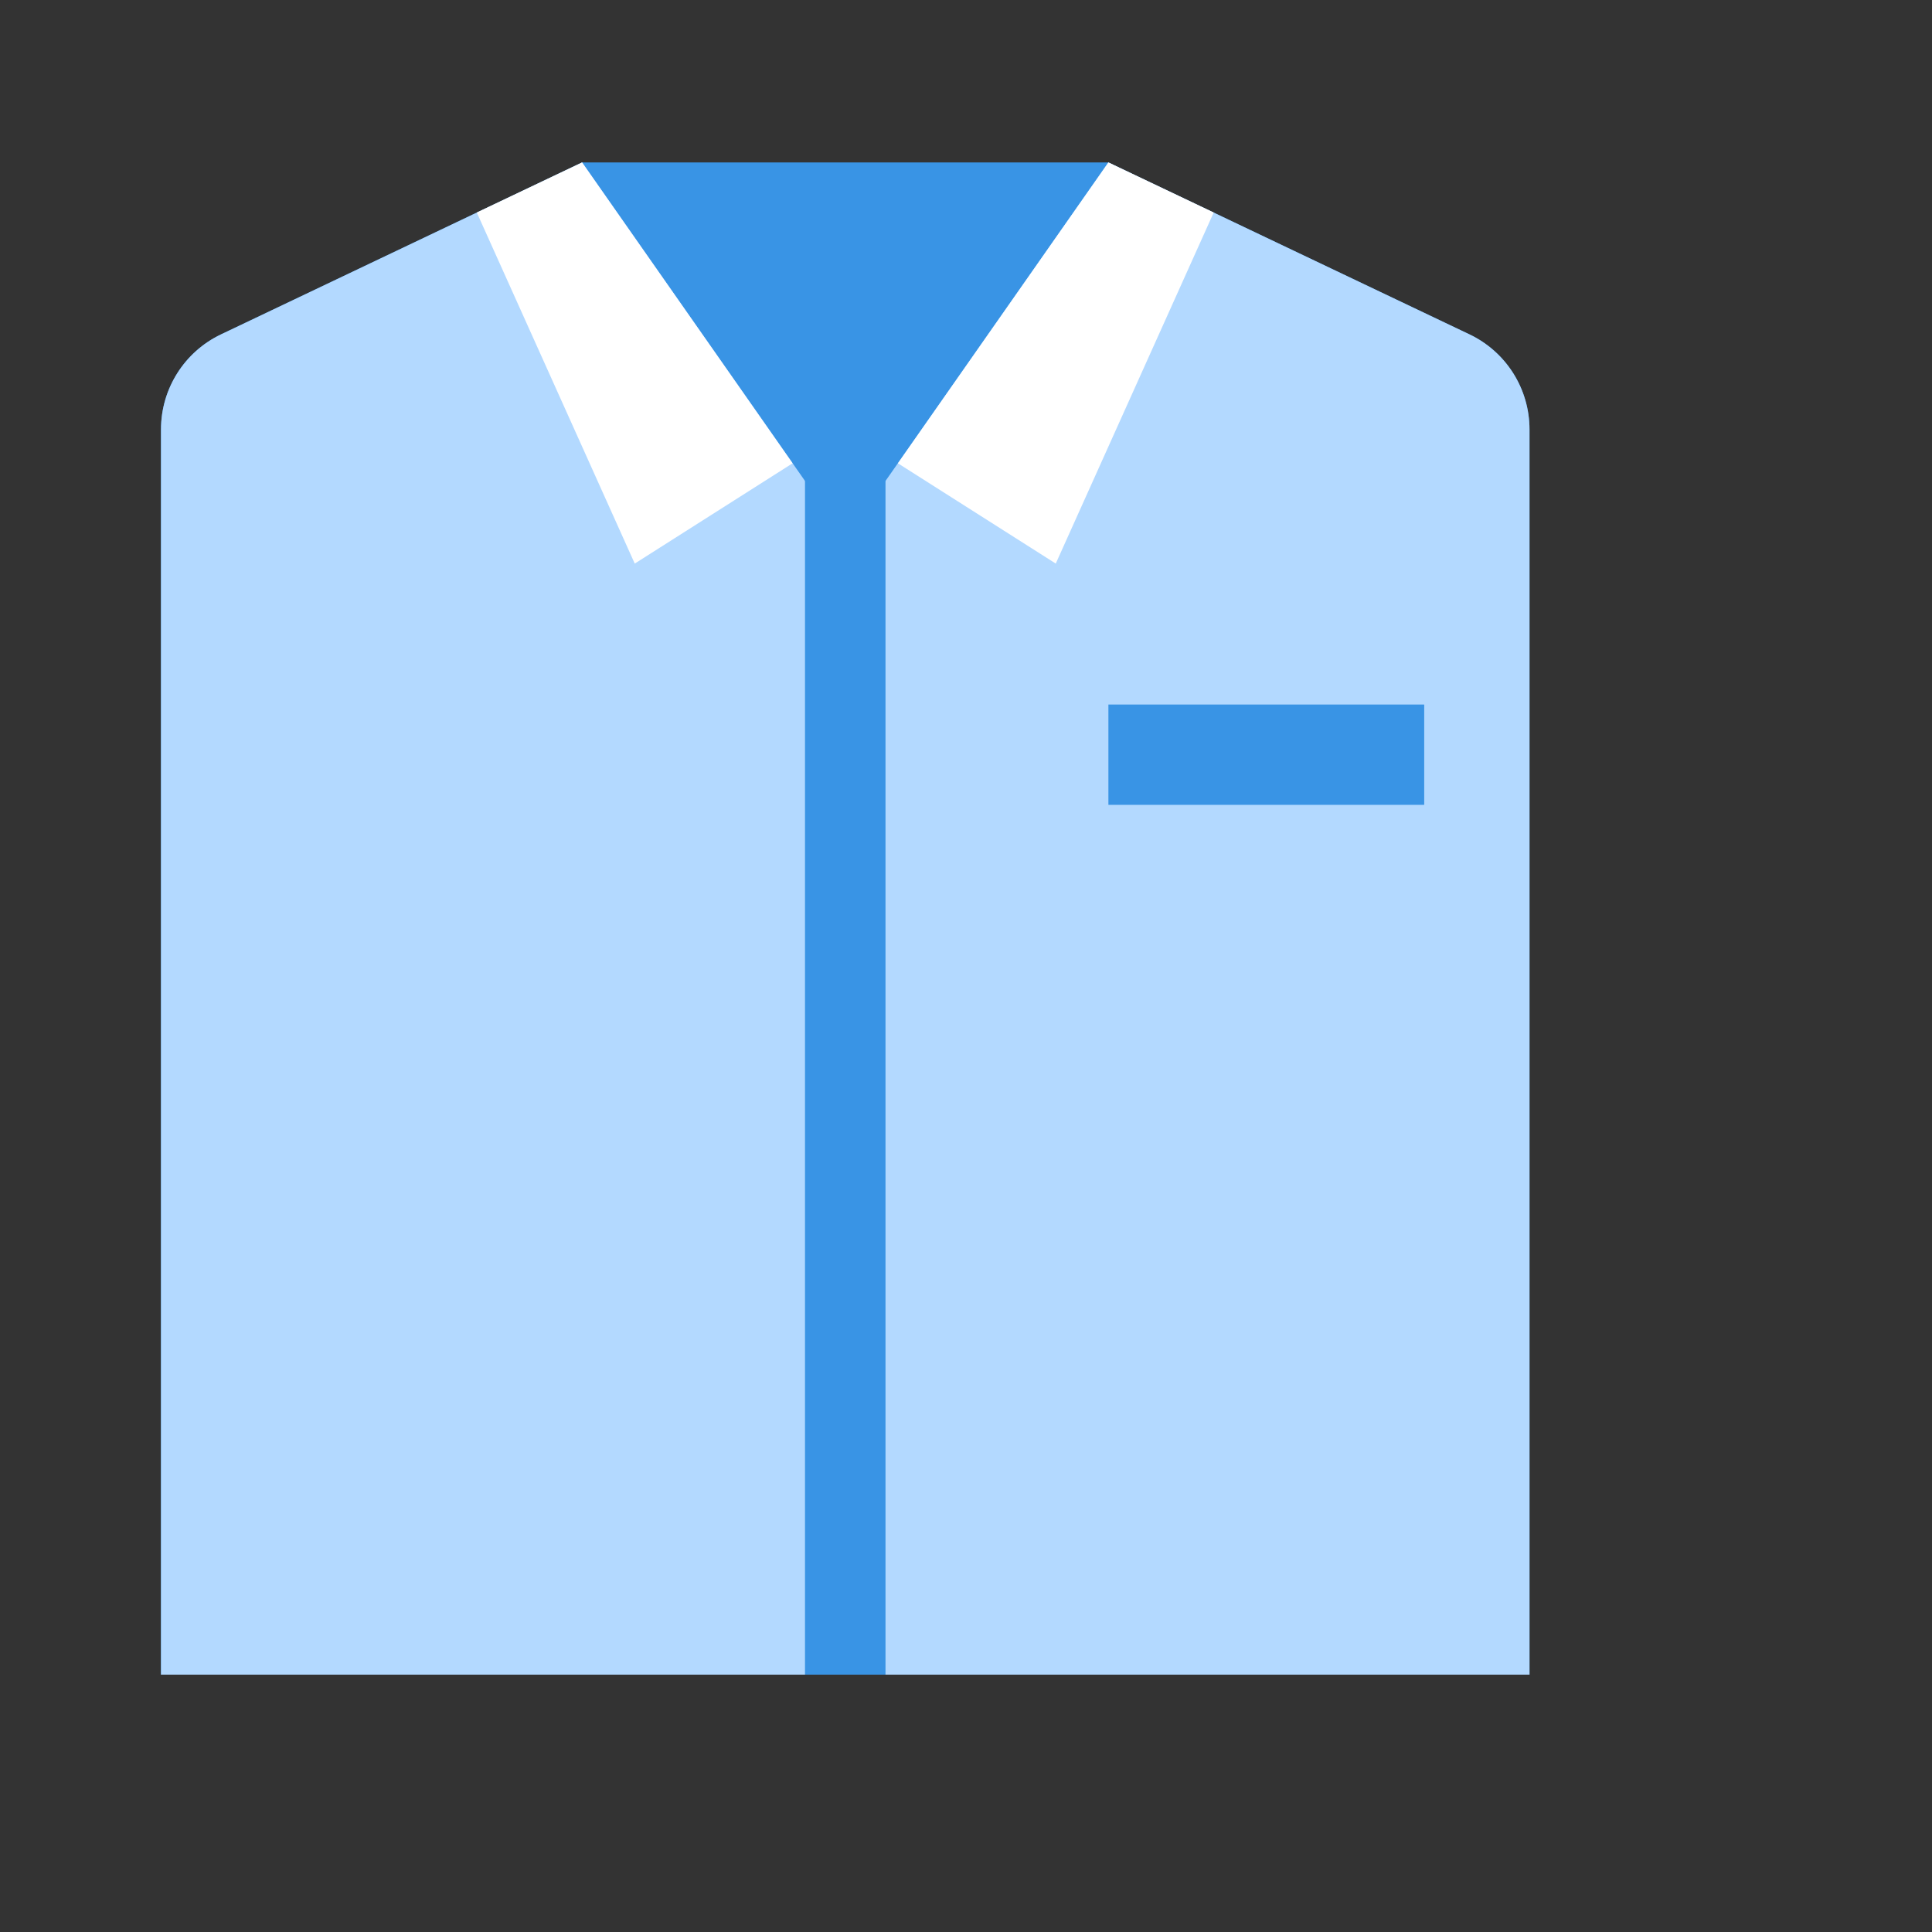
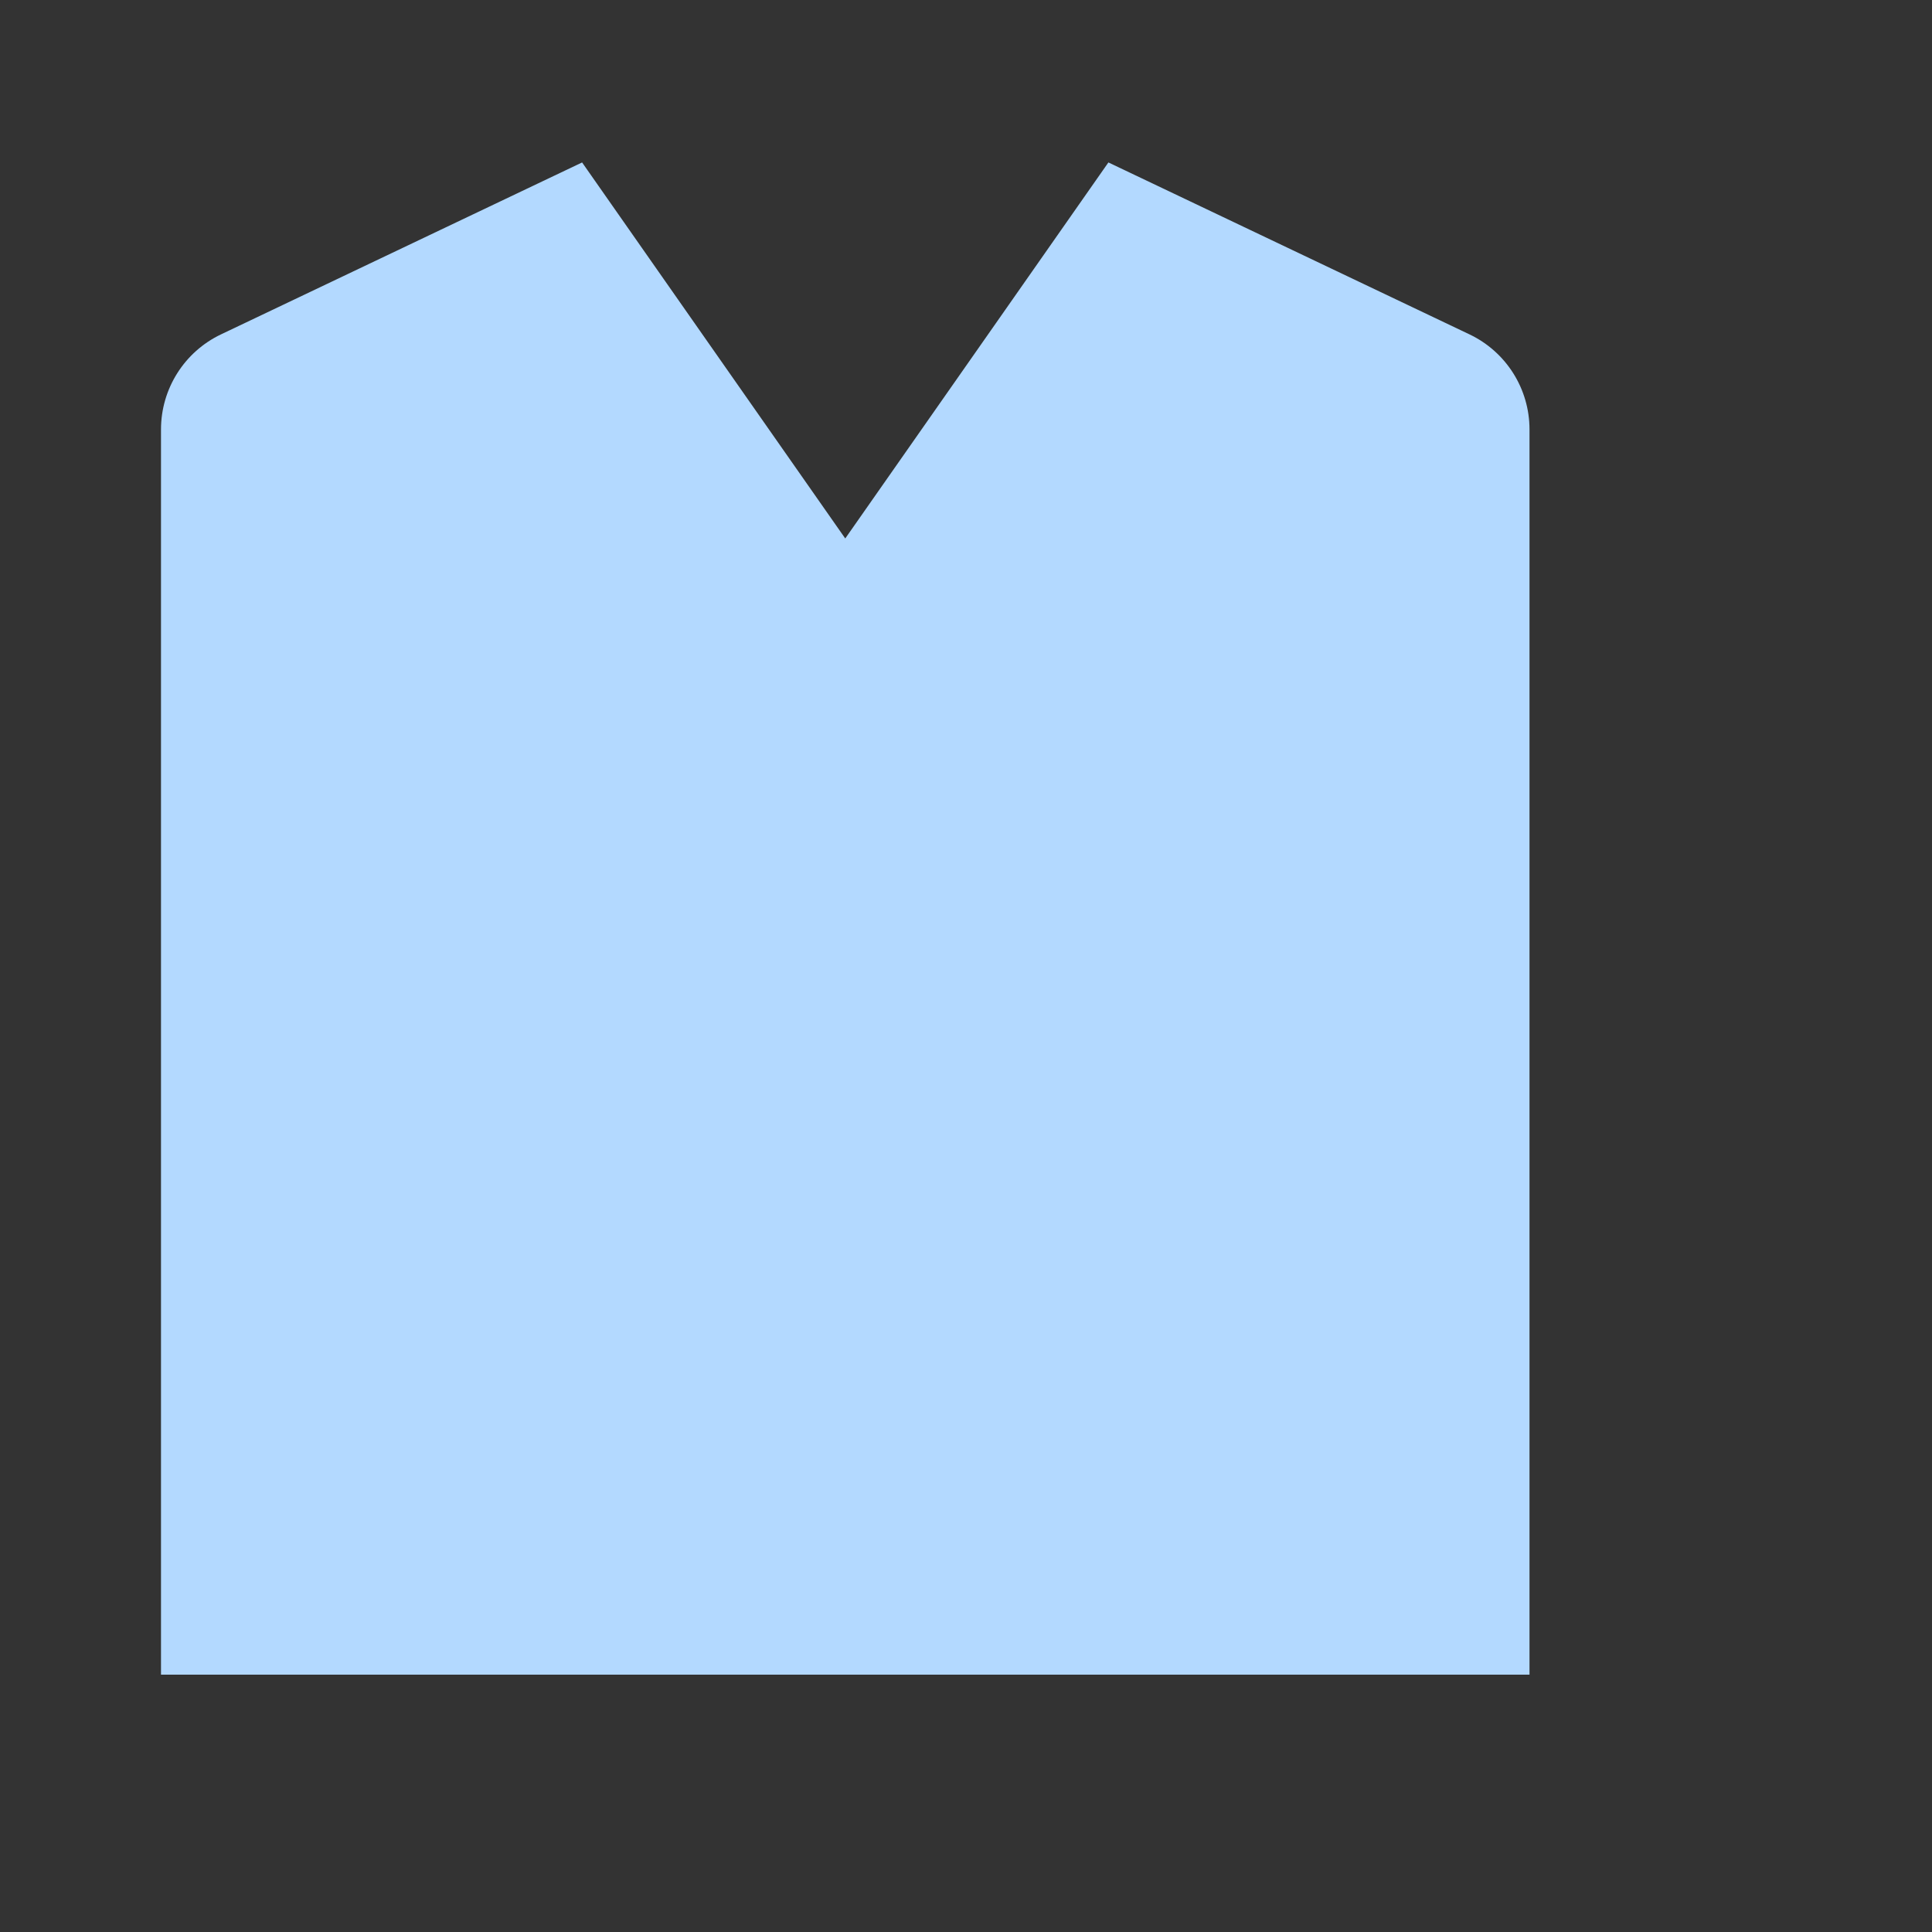
<svg xmlns="http://www.w3.org/2000/svg" width="24" height="24" viewBox="0 0 24 24" fill="none">
  <rect x="0" y="0" width="24" height="24" fill="#333333" stroke="none" />
-   <path d="M2 5.335C2 4.83 2.29 4.371 2.745 4.154L7.231 2.018H10.5H13.769L18.255 4.154C18.71 4.371 19 4.83 19 5.335V8.246V20.803H2V8.246V5.335Z" fill="#3994E5" />
  <path d="M2 5.335C2 4.83 2.29 4.371 2.745 4.154L7.231 2.018L10.5 6.689L13.769 2.018L18.255 4.154C18.71 4.371 19 4.83 19 5.335V8.246V20.803H2L2 8.246L2 5.335Z" fill="#B3D9FF" />
-   <rect x="13.769" y="8.752" width="3.923" height="1.246" fill="#3994E5" />
-   <path d="M10 4.803H11V20.803H10V4.803Z" fill="#3994E5" />
-   <path d="M5.923 2.64L7.231 2.018L9.846 5.755L7.885 7.001L5.923 2.64Z" fill="white" />
-   <path d="M15.077 2.64L13.769 2.018L11.154 5.755L13.115 7.001L15.077 2.64Z" fill="white" />
</svg>